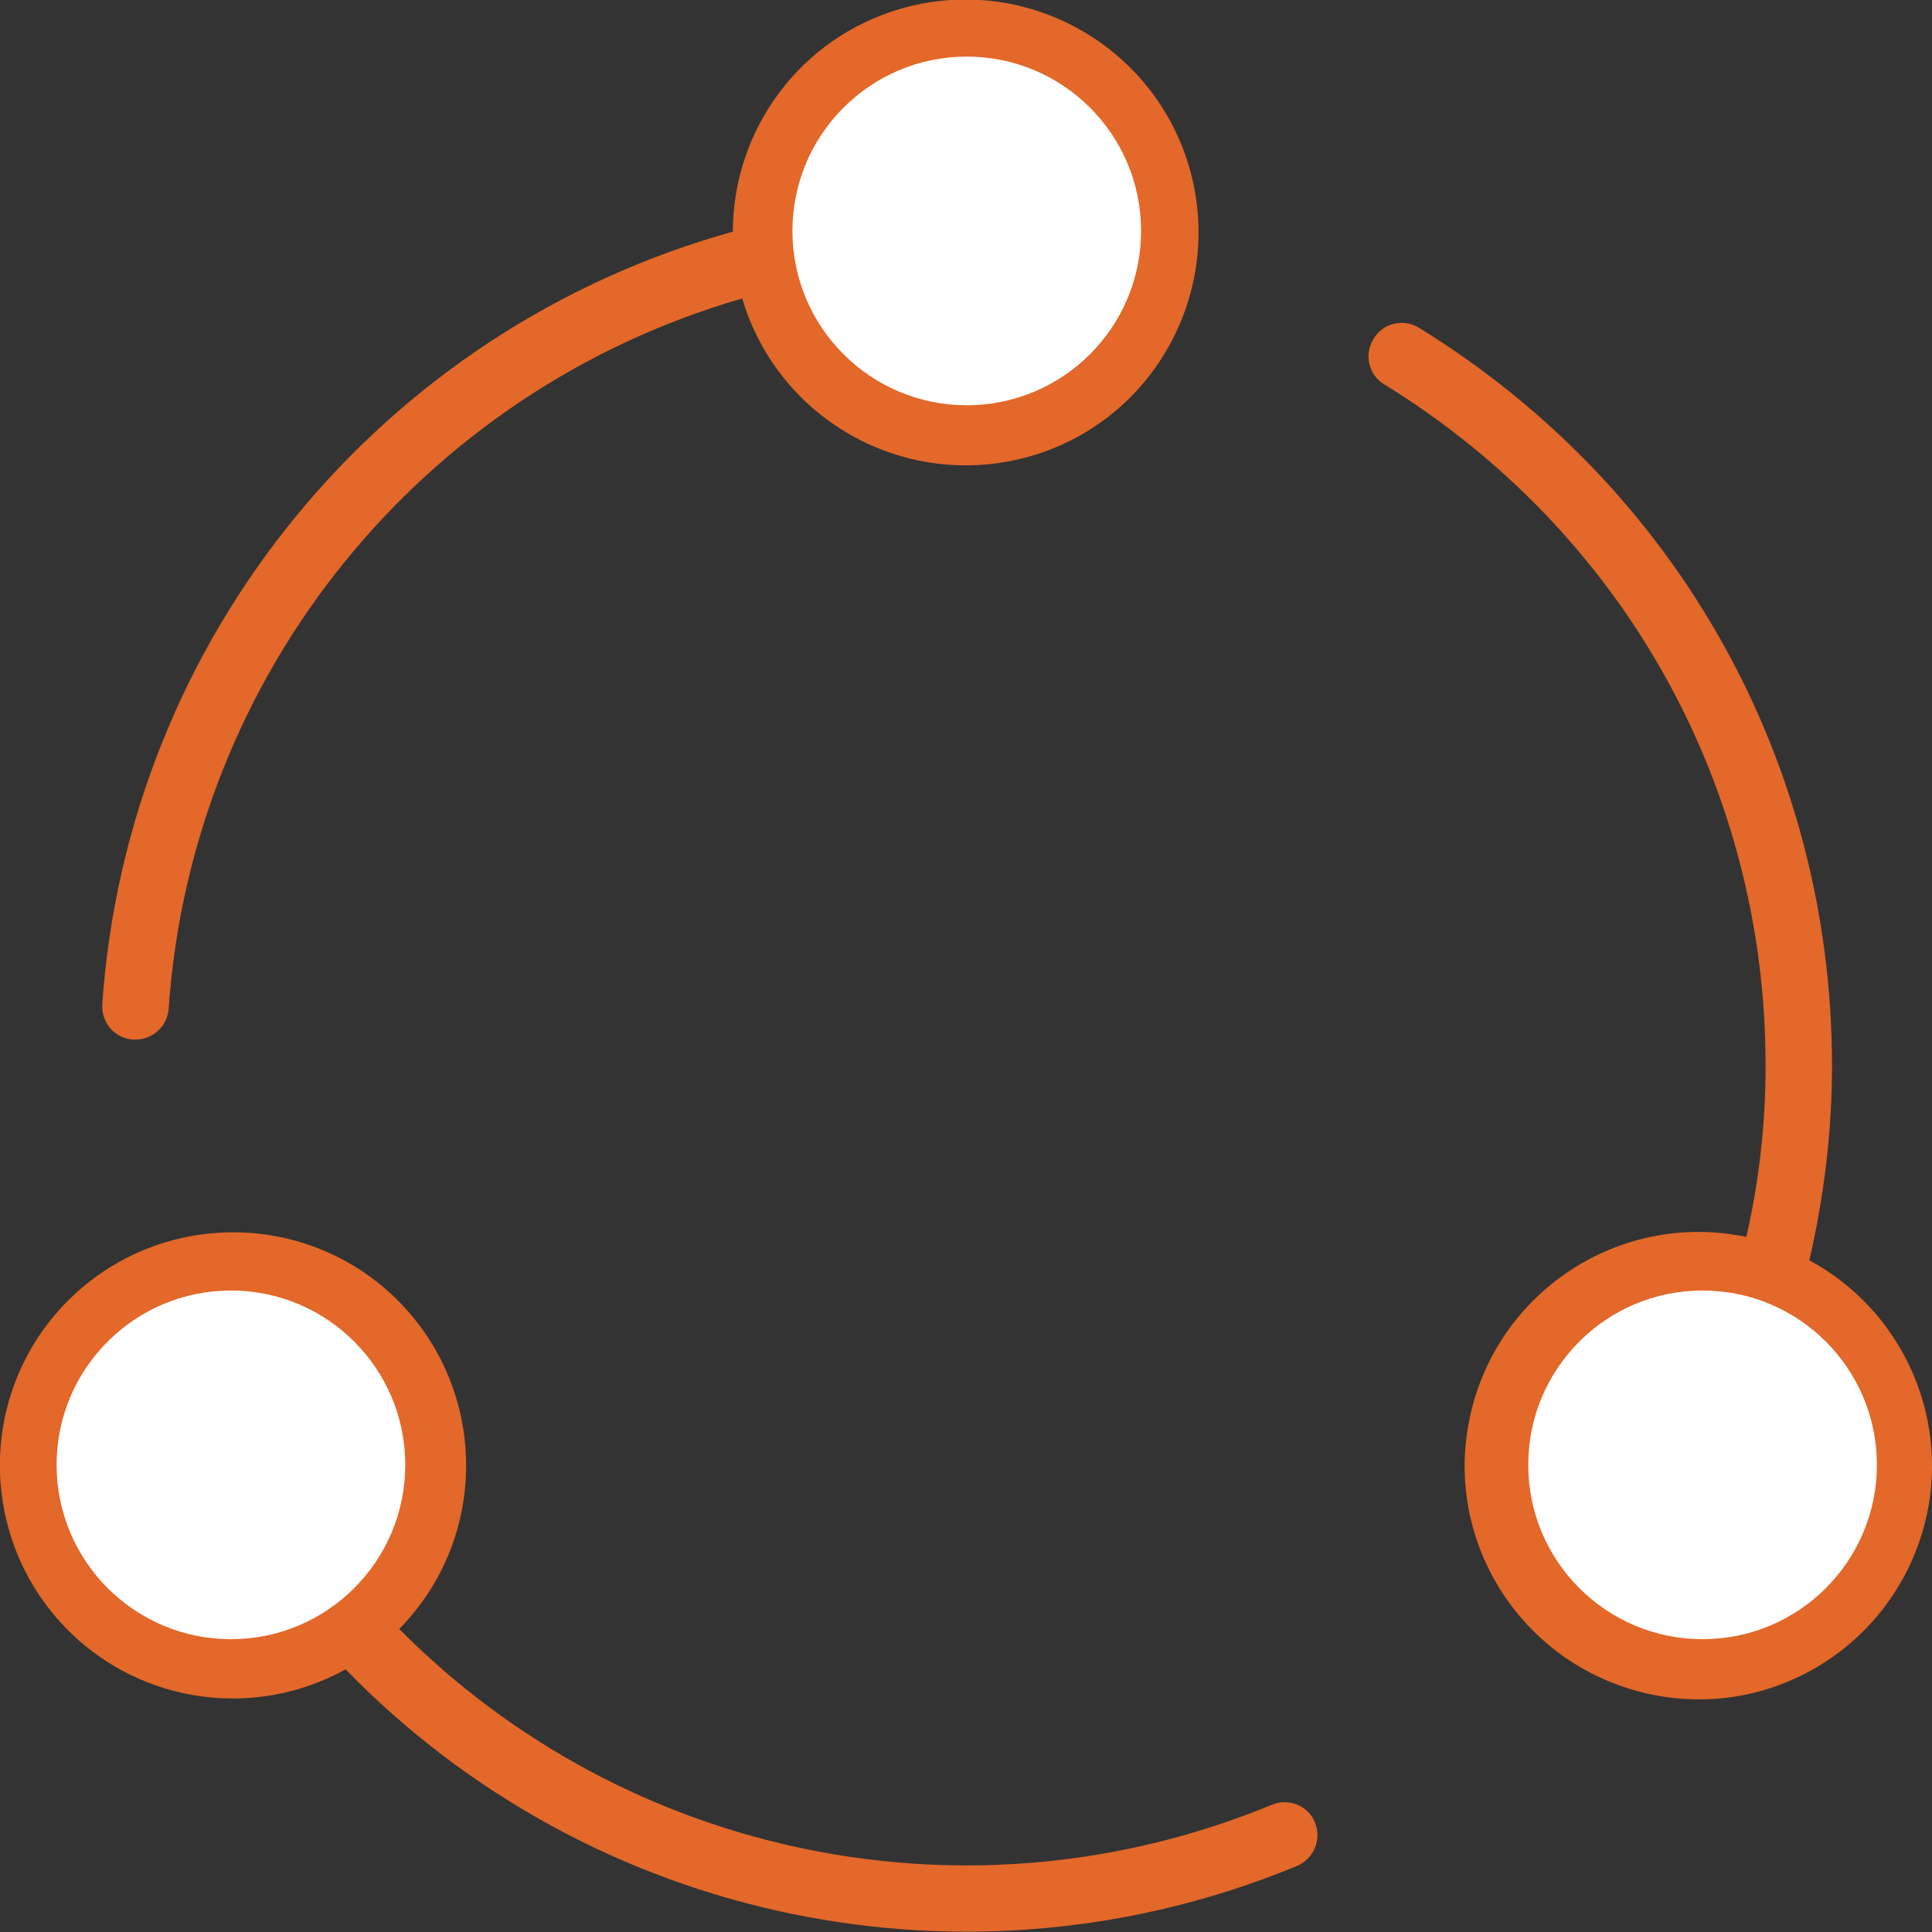
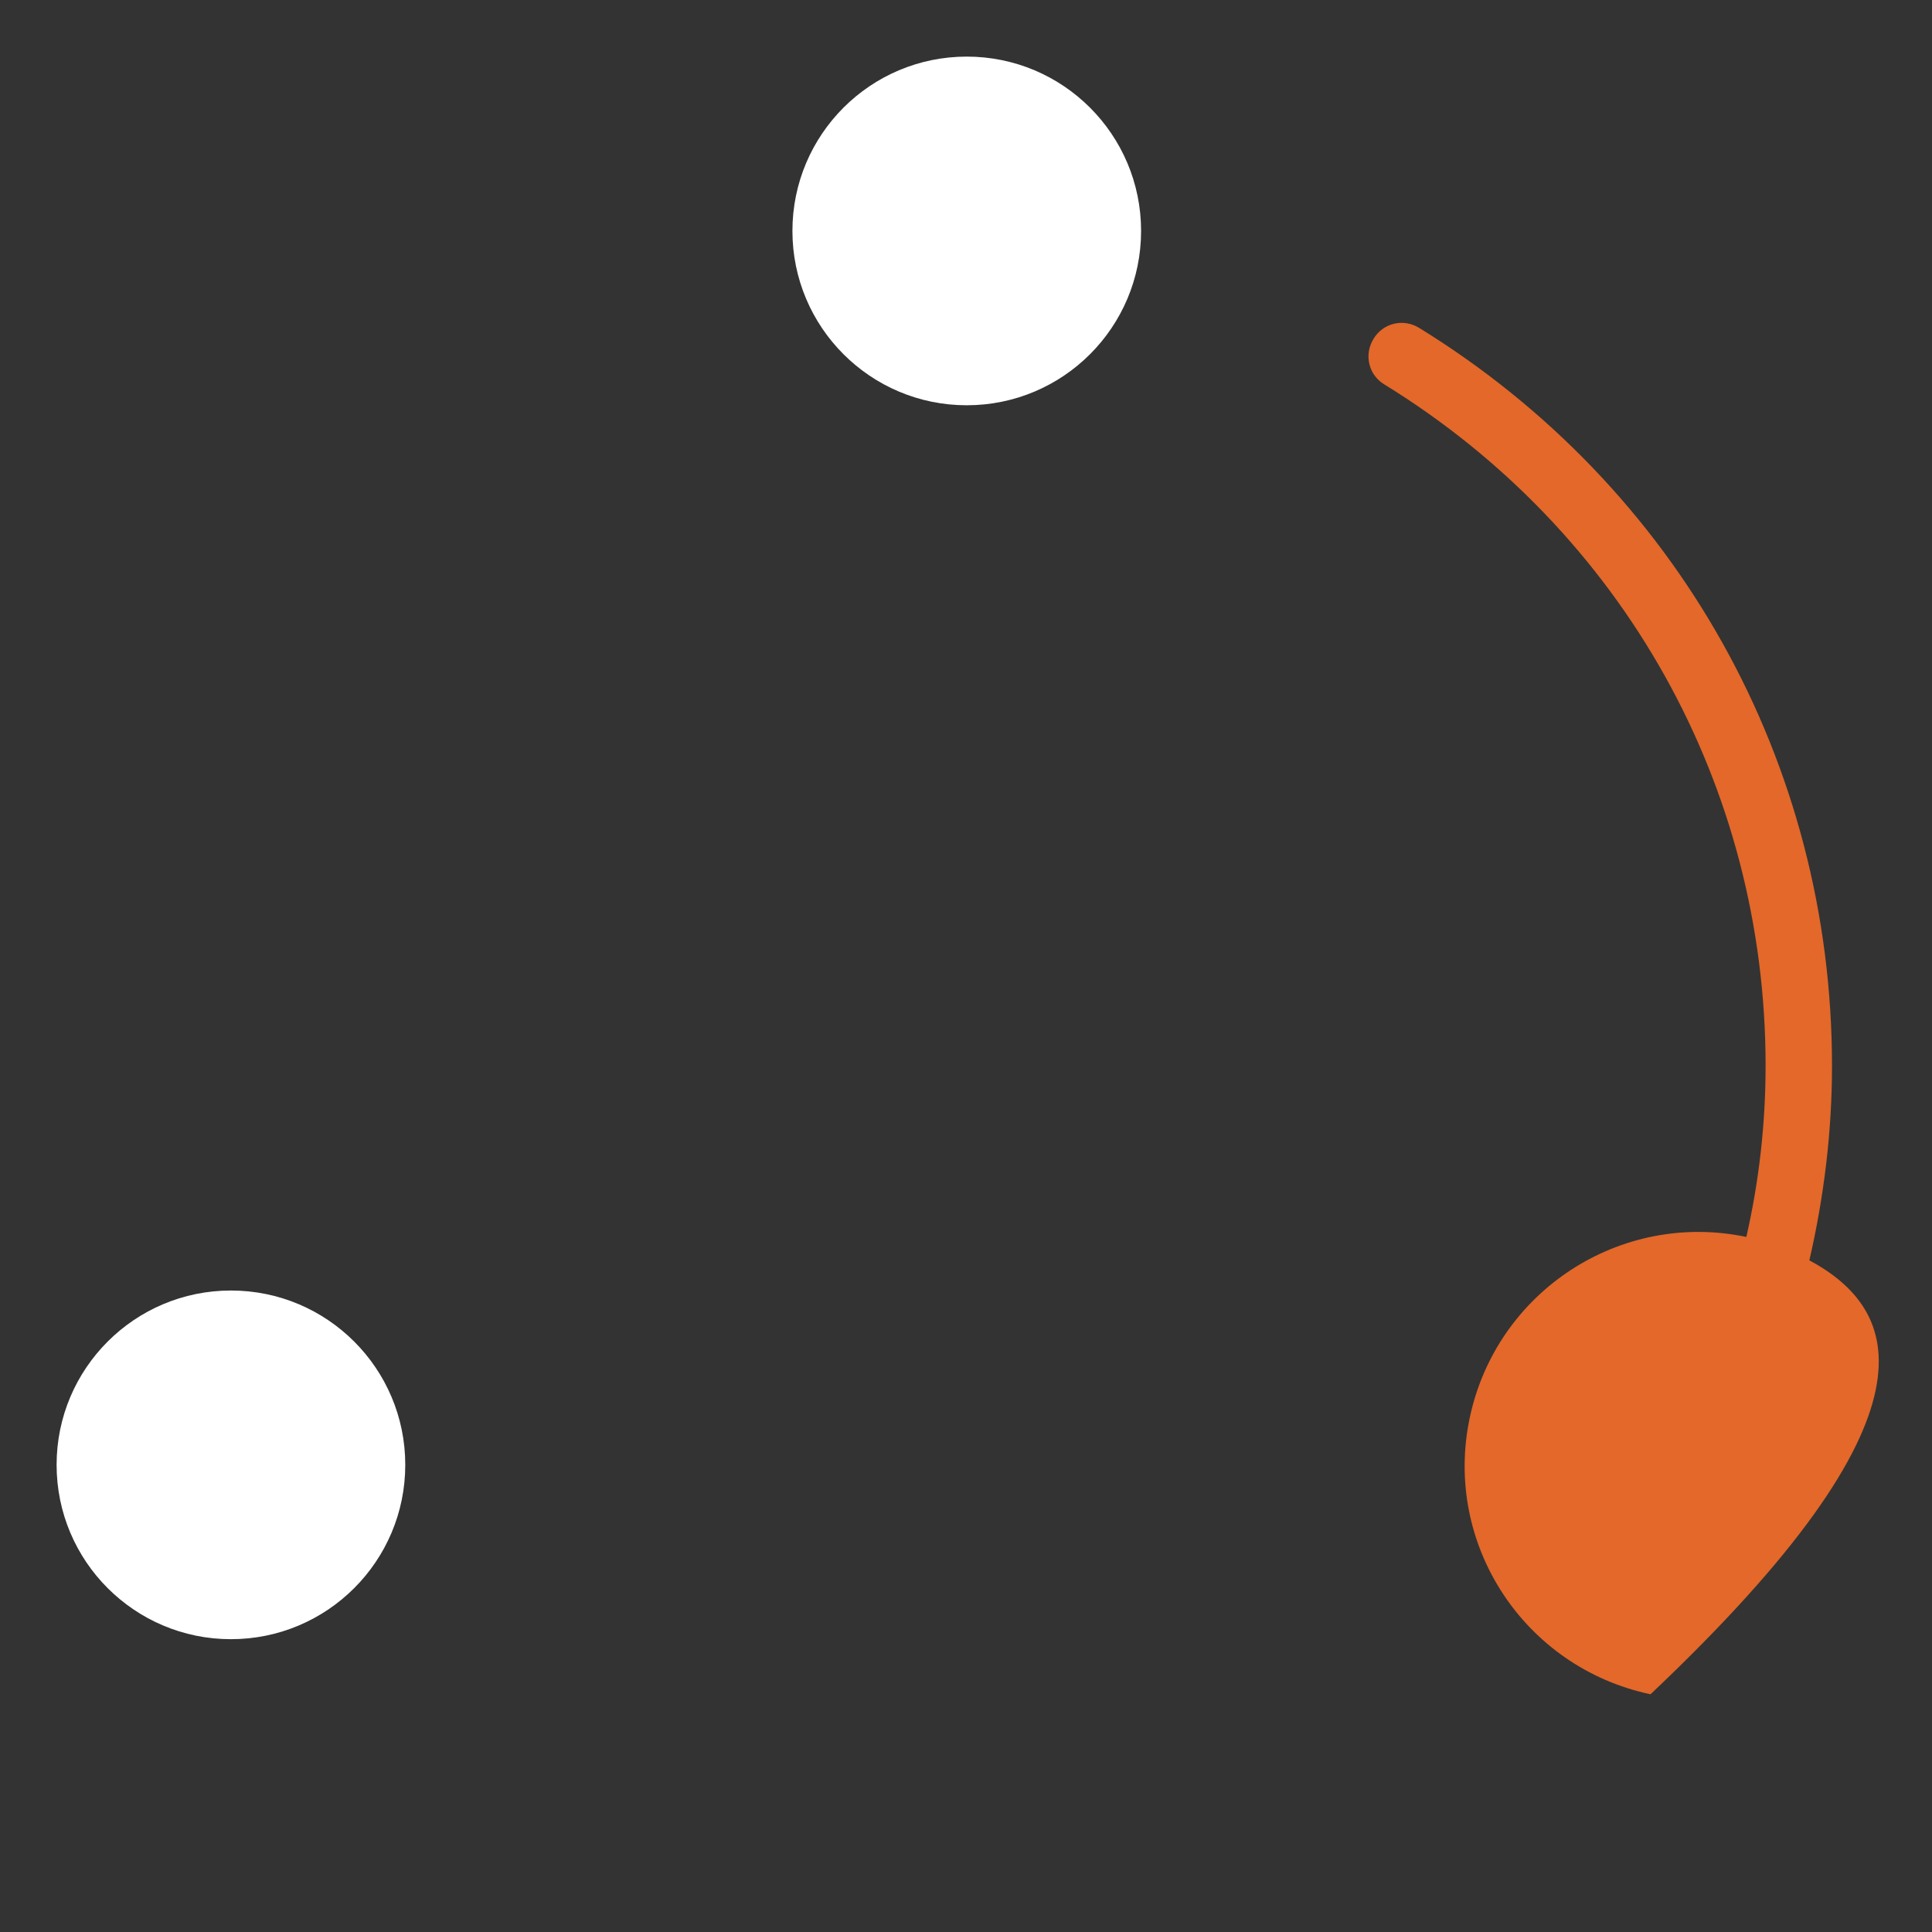
<svg xmlns="http://www.w3.org/2000/svg" version="1.1" id="Capa_1" x="0px" y="0px" viewBox="0 0 512 512" style="enable-background:new 0 0 512 512;" xml:space="preserve">
  <rect x="0" y="0" width="512" height="512" fill="#333333" stroke="none" />
  <style type="text/css">
	.st0{fill:#E36829;}
	.st1{fill:#FFFFFF;}
</style>
  <title>Nurturing</title>
-   <path class="st0" d="M479.5,334c3.9-16.9,6-34.2,6-51.5c0-80.3-40.9-153.4-109.4-195.6c-4.2-2.6-9.6-1.3-12.1,2.9  c-2.6,4.2-1.3,9.6,2.9,12.1c63.2,38.9,101,106.4,101,180.5c0,15.3-1.7,30.5-5.1,45.4c-33.4-7-66.2,14.4-73.3,47.9  s14.4,66.2,47.9,73.3s66.2-14.4,73.3-47.9C516.3,374.4,503.6,347,479.5,334L479.5,334z" />
-   <path class="st0" d="M337,478.3c-79.4,32.8-170.7,14.4-231.2-46.6c23.9-24.3,23.6-63.4-0.7-87.4c-24.3-23.9-63.4-23.6-87.4,0.7  c-23.9,24.3-23.6,63.4,0.7,87.4c19.5,19.2,49.3,23.2,73.2,10c65.4,67.3,165.3,88,252.1,52.1c4.5-1.9,6.6-7,4.8-11.5  S341.5,476.4,337,478.3L337,478.3z" />
-   <path class="st0" d="M35.3,275.5c0.2,0,0.4,0,0.6,0c4.6,0,8.5-3.6,8.8-8.2c6.1-88.4,66.8-163.6,152-188.2  c9.7,32.7,44,51.3,76.7,41.7s51.3-44,41.7-76.7c-9.7-32.7-44-51.3-76.7-41.7c-26.2,7.7-44.1,31.7-44.2,59  C100.7,87.4,33.8,169.4,27.1,266.1C26.8,271,30.4,275.2,35.3,275.5C35.3,275.5,35.3,275.5,35.3,275.5z" />
+   <path class="st0" d="M479.5,334c3.9-16.9,6-34.2,6-51.5c0-80.3-40.9-153.4-109.4-195.6c-4.2-2.6-9.6-1.3-12.1,2.9  c-2.6,4.2-1.3,9.6,2.9,12.1c63.2,38.9,101,106.4,101,180.5c0,15.3-1.7,30.5-5.1,45.4c-33.4-7-66.2,14.4-73.3,47.9  s14.4,66.2,47.9,73.3C516.3,374.4,503.6,347,479.5,334L479.5,334z" />
  <circle class="st1" cx="256.2" cy="61.2" r="46.2" />
  <circle class="st1" cx="61.2" cy="388.2" r="46.2" />
-   <circle class="st1" cx="451.2" cy="388.2" r="46.2" />
</svg>